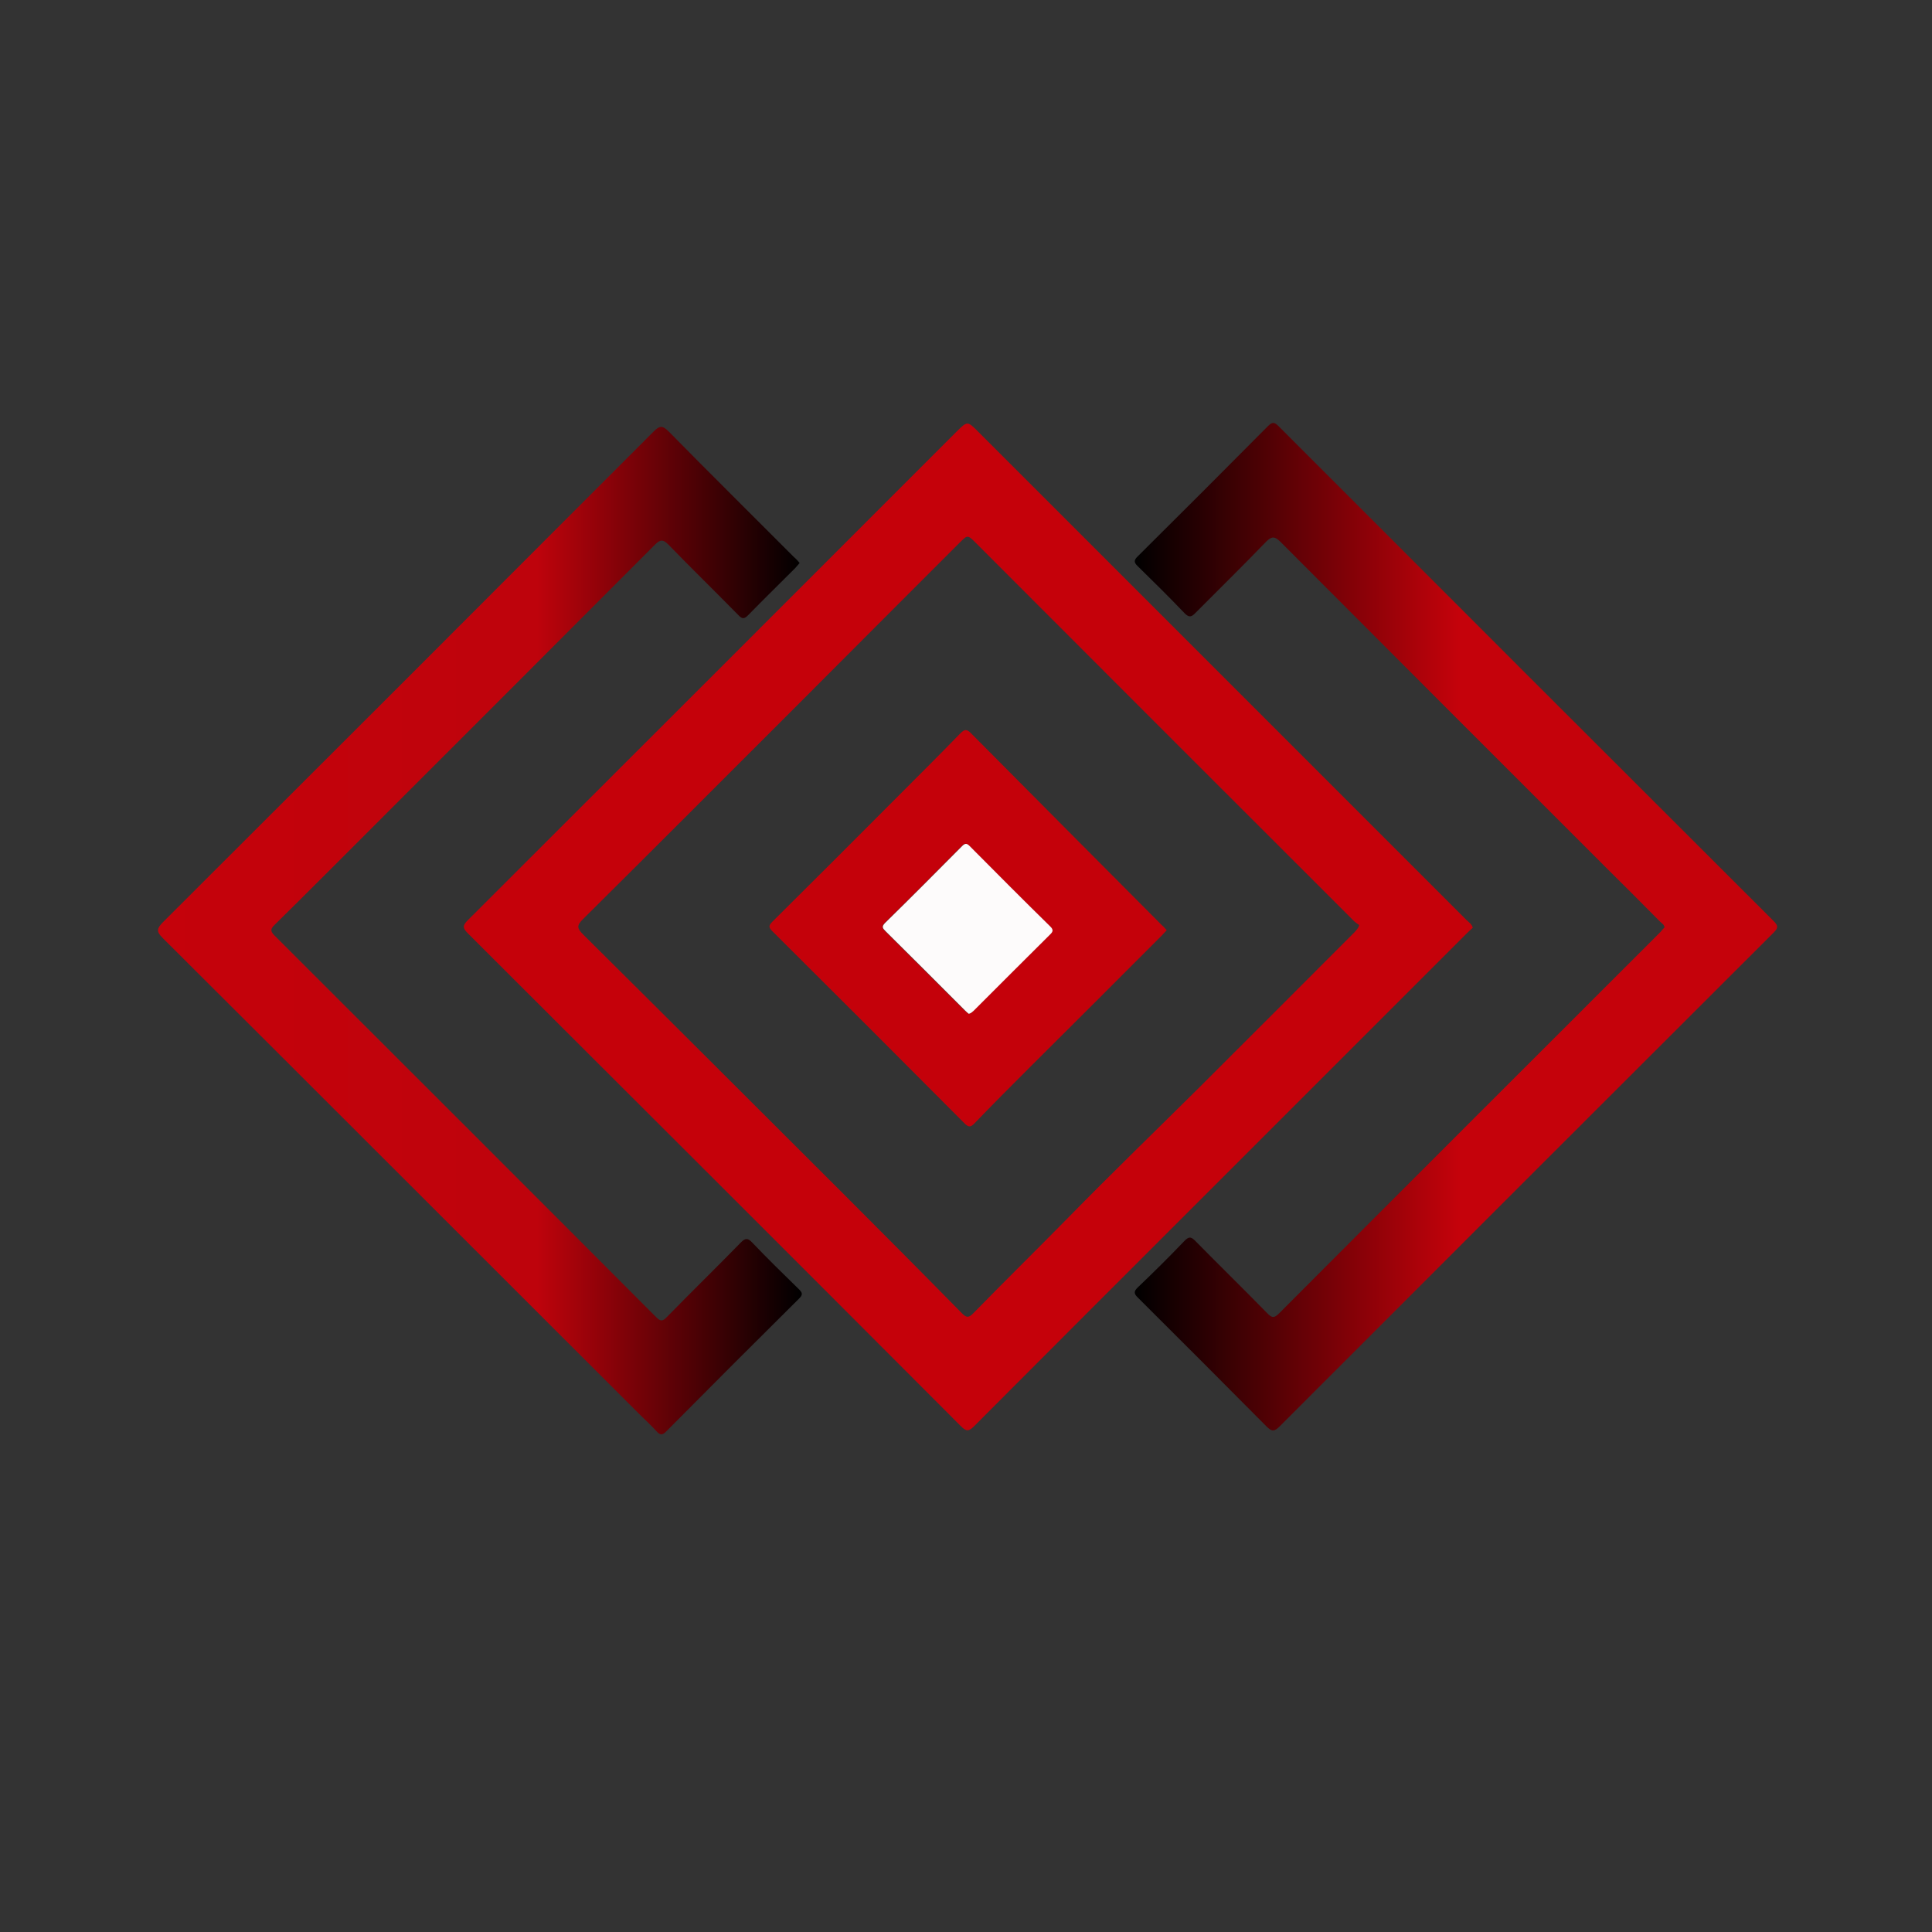
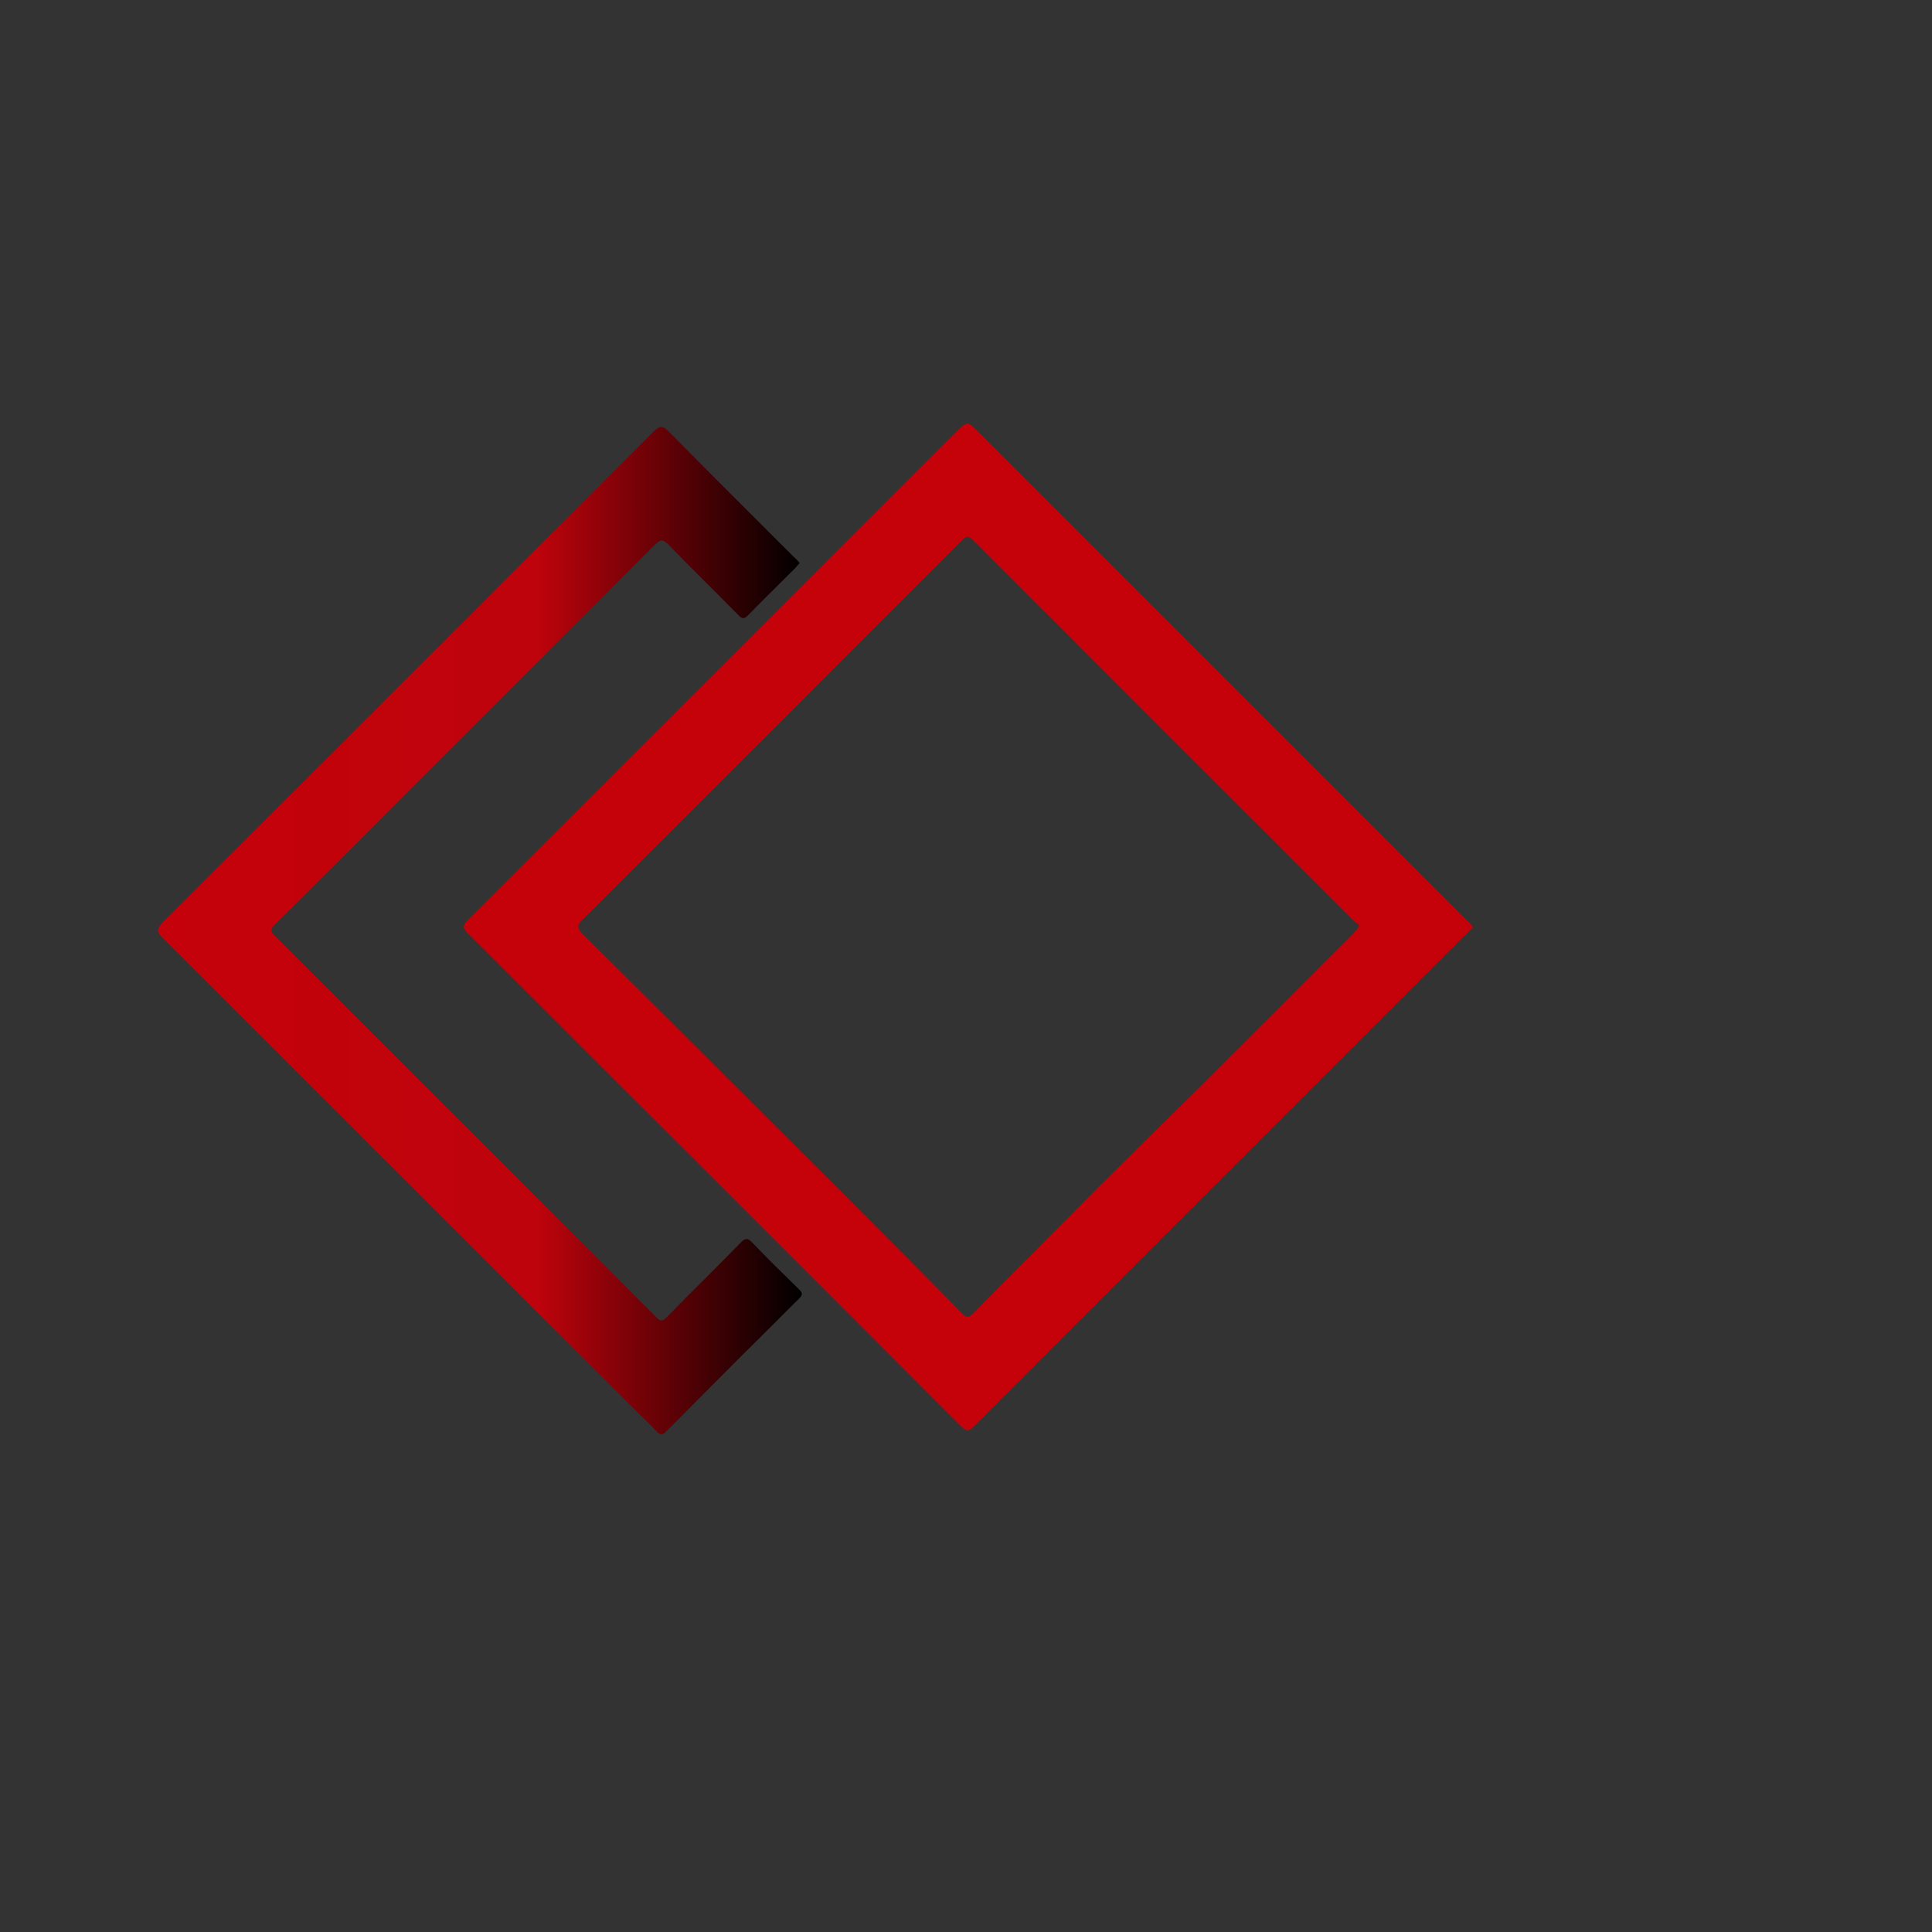
<svg xmlns="http://www.w3.org/2000/svg" version="1.1" id="Layer_1" x="0px" y="0px" viewBox="0 0 1080 1080" style="enable-background:new 0 0 1080 1080;" xml:space="preserve">
  <rect x="0" y="0" width="1080" height="1080" fill="#333333" stroke="none" />
  <style type="text/css">
	.st0{fill:#C5010A;}
	.st1{fill:url(#SVGID_1_);}
	.st2{fill:url(#SVGID_00000052075761834480133460000001084150597741327292_);}
	.st3{fill:#C4010A;}
	.st4{fill:#FDFBFB;}
</style>
  <g>
    <g>
      <path class="st0" d="M823.3,518.6c-1,0.9-2.1,1.9-3.2,3c-48.3,48.3-96.6,96.6-144.9,144.9c-43.6,43.6-87.2,87.1-130.7,130.8    c-3,3-4.4,2.9-7.3,0c-91.8-92-183.7-183.8-275.7-275.6c-3-3-2.9-4.4,0-7.3c91.2-91,182.2-182.1,273.3-273.2c6-5.9,6-5.9,12.1,0.2    c90.9,90.9,181.9,181.9,272.8,272.8C821,515.5,822.7,516.5,823.3,518.6z M759.8,517.1c-0.9-0.7-2.2-1.4-3.2-2.5    c-70.4-70.3-140.7-140.6-211-211c-4.7-4.7-4.7-4.7-9.2-0.2c-28.2,28.2-56.4,56.4-84.6,84.7C409.9,430,368,472,325.9,513.8    c-3.7,3.6-3.3,5.2,0.1,8.6c48.4,48,96.6,96.2,144.8,144.3c22.4,22.4,44.7,44.8,66.9,67.4c2.7,2.8,4,2.5,6.5-0.1    c17.6-18,35.6-35.7,53.3-53.7c24.1-24.6,48.8-48.5,73.2-72.7c28.9-28.8,57.7-57.7,86.6-86.6C758,520,759.2,519.3,759.8,517.1z" />
      <linearGradient id="SVGID_1_" gradientUnits="userSpaceOnUse" x1="634.29" y1="561.969" x2="993.396" y2="561.969" gradientTransform="matrix(1 0 0 -1 0 1080)">
        <stop offset="0" style="stop-color:#000000" />
        <stop offset="0.507" style="stop-color:#C5020B" />
      </linearGradient>
-       <path class="st1" d="M930.5,518.4c-0.3-1.7-1.6-2.3-2.5-3.2c-10.3-10.4-20.7-20.8-31.1-31.1c-60.3-60.3-120.7-120.6-180.9-181    c-3.7-3.8-5.4-3.2-8.7,0.2c-12.8,13.3-26,26.2-39,39.3c-2.2,2.3-3.6,2.8-6.2,0.1c-8.5-8.9-17.3-17.6-26.1-26.2    c-2.2-2.1-2.2-3.4,0-5.5c24.4-24.2,48.7-48.5,72.9-72.9c2.5-2.5,3.7-2,5.8,0.1c92.2,92.3,184.4,184.5,276.8,276.7    c2.7,2.7,2.5,3.9-0.1,6.5c-92.1,91.9-184.1,183.9-276.1,276c-3,3-4.4,2.9-7.3,0c-23.8-24-47.7-47.9-71.7-71.8    c-2.4-2.3-2.8-3.6-0.1-6.1c8.8-8.4,17.4-16.9,25.8-25.7c2.8-3,4.1-2.3,6.5,0.2c13.3,13.5,26.9,26.8,40.2,40.4    c2.5,2.5,3.7,2.3,6.2-0.1c71-71.2,142.2-142.2,213.3-213.3C929,520,929.8,519.1,930.5,518.4z" />
      <linearGradient id="SVGID_00000034082007435641868860000005869063386376945058_" gradientUnits="userSpaceOnUse" x1="88.288" y1="559.765" x2="448.178" y2="559.765" gradientTransform="matrix(1 0 0 -1 0 1080)">
        <stop offset="0" style="stop-color:#C5020B" />
        <stop offset="0.589" style="stop-color:#BE030C" />
        <stop offset="1" style="stop-color:#000000" />
      </linearGradient>
      <path style="fill:url(#SVGID_00000034082007435641868860000005869063386376945058_);" d="M447,314.7c-0.9,1-1.6,1.9-2.4,2.8    c-8.8,8.8-17.7,17.5-26.4,26.4c-2.2,2.2-3.3,2.2-5.4,0c-13-13.2-26.2-26.1-39.1-39.4c-3.2-3.3-4.8-2.8-7.7,0.1    C304.7,366,243.4,427.4,182,488.7c-9.4,9.4-18.8,18.8-28.3,28.1c-2.2,2.2-3,3.4-0.3,6.1c71.2,71.1,142.4,142.2,213.5,213.5    c2.4,2.4,3.6,2.2,5.8-0.1c13.7-14,27.7-27.7,41.4-41.7c2.6-2.7,4-2.6,6.5,0.1c8.4,8.8,17.1,17.3,25.8,25.8c2,1.9,2.7,3.1,0.3,5.4    c-24.9,24.7-49.7,49.5-74.4,74.4c-2,2-3.3,2-5.2-0.1c-2.9-3.2-6.1-6.2-9.2-9.2c-89-88.9-177.9-177.9-267-266.7    c-3.7-3.7-3.2-5.3,0.2-8.8c91.5-91.3,183-182.8,274.3-274.3c3.3-3.3,4.9-3.5,8.4,0c23.1,23.5,46.6,46.7,69.9,70.1    C445,312.4,446,313.5,447,314.7z" />
-       <path class="st3" d="M652.2,520c-1,1.1-1.9,2.1-2.8,3c-24.3,24.4-48.7,48.7-73.1,73c-10.6,10.6-21.2,21.2-31.6,32    c-2.1,2.2-3.3,2.2-5.5,0c-35.7-35.9-71.5-71.7-107.4-107.4c-2.2-2.2-2.2-3.2,0-5.4c24-23.8,47.8-47.6,71.6-71.5    c11.2-11.2,22.4-22.4,33.4-33.7c2.4-2.5,3.7-2.5,6.1,0c35.4,35.7,70.9,71.3,106.4,107C650.4,517.9,651.2,518.9,652.2,520z     M541.5,566.7c1.4-0.2,1.9-1,2.6-1.7c14.2-14.2,28.4-28.3,42.6-42.5c1.7-1.7,2.2-2.7,0.1-4.7c-15.1-14.8-30-29.8-44.9-44.8    c-1.6-1.6-2.5-1.9-4.3,0c-14.2,14.4-28.5,28.7-43,42.9c-2.1,2.1-1.4,3,0.2,4.6c14.9,14.8,29.7,29.6,44.5,44.4    C540.2,565.5,540.9,566.2,541.5,566.7z" />
-       <path class="st4" d="M541.5,566.7c-0.6-0.5-1.3-1.1-2-1.8c-14.8-14.8-29.6-29.7-44.5-44.4c-1.6-1.6-2.3-2.5-0.2-4.6    c14.5-14.2,28.7-28.5,43-42.9c1.8-1.8,2.7-1.6,4.3,0c14.9,15,29.8,30,44.9,44.8c2.1,2,1.6,3.1-0.1,4.7    c-14.2,14.1-28.4,28.3-42.6,42.5C543.5,565.6,542.9,566.5,541.5,566.7z" />
    </g>
  </g>
</svg>